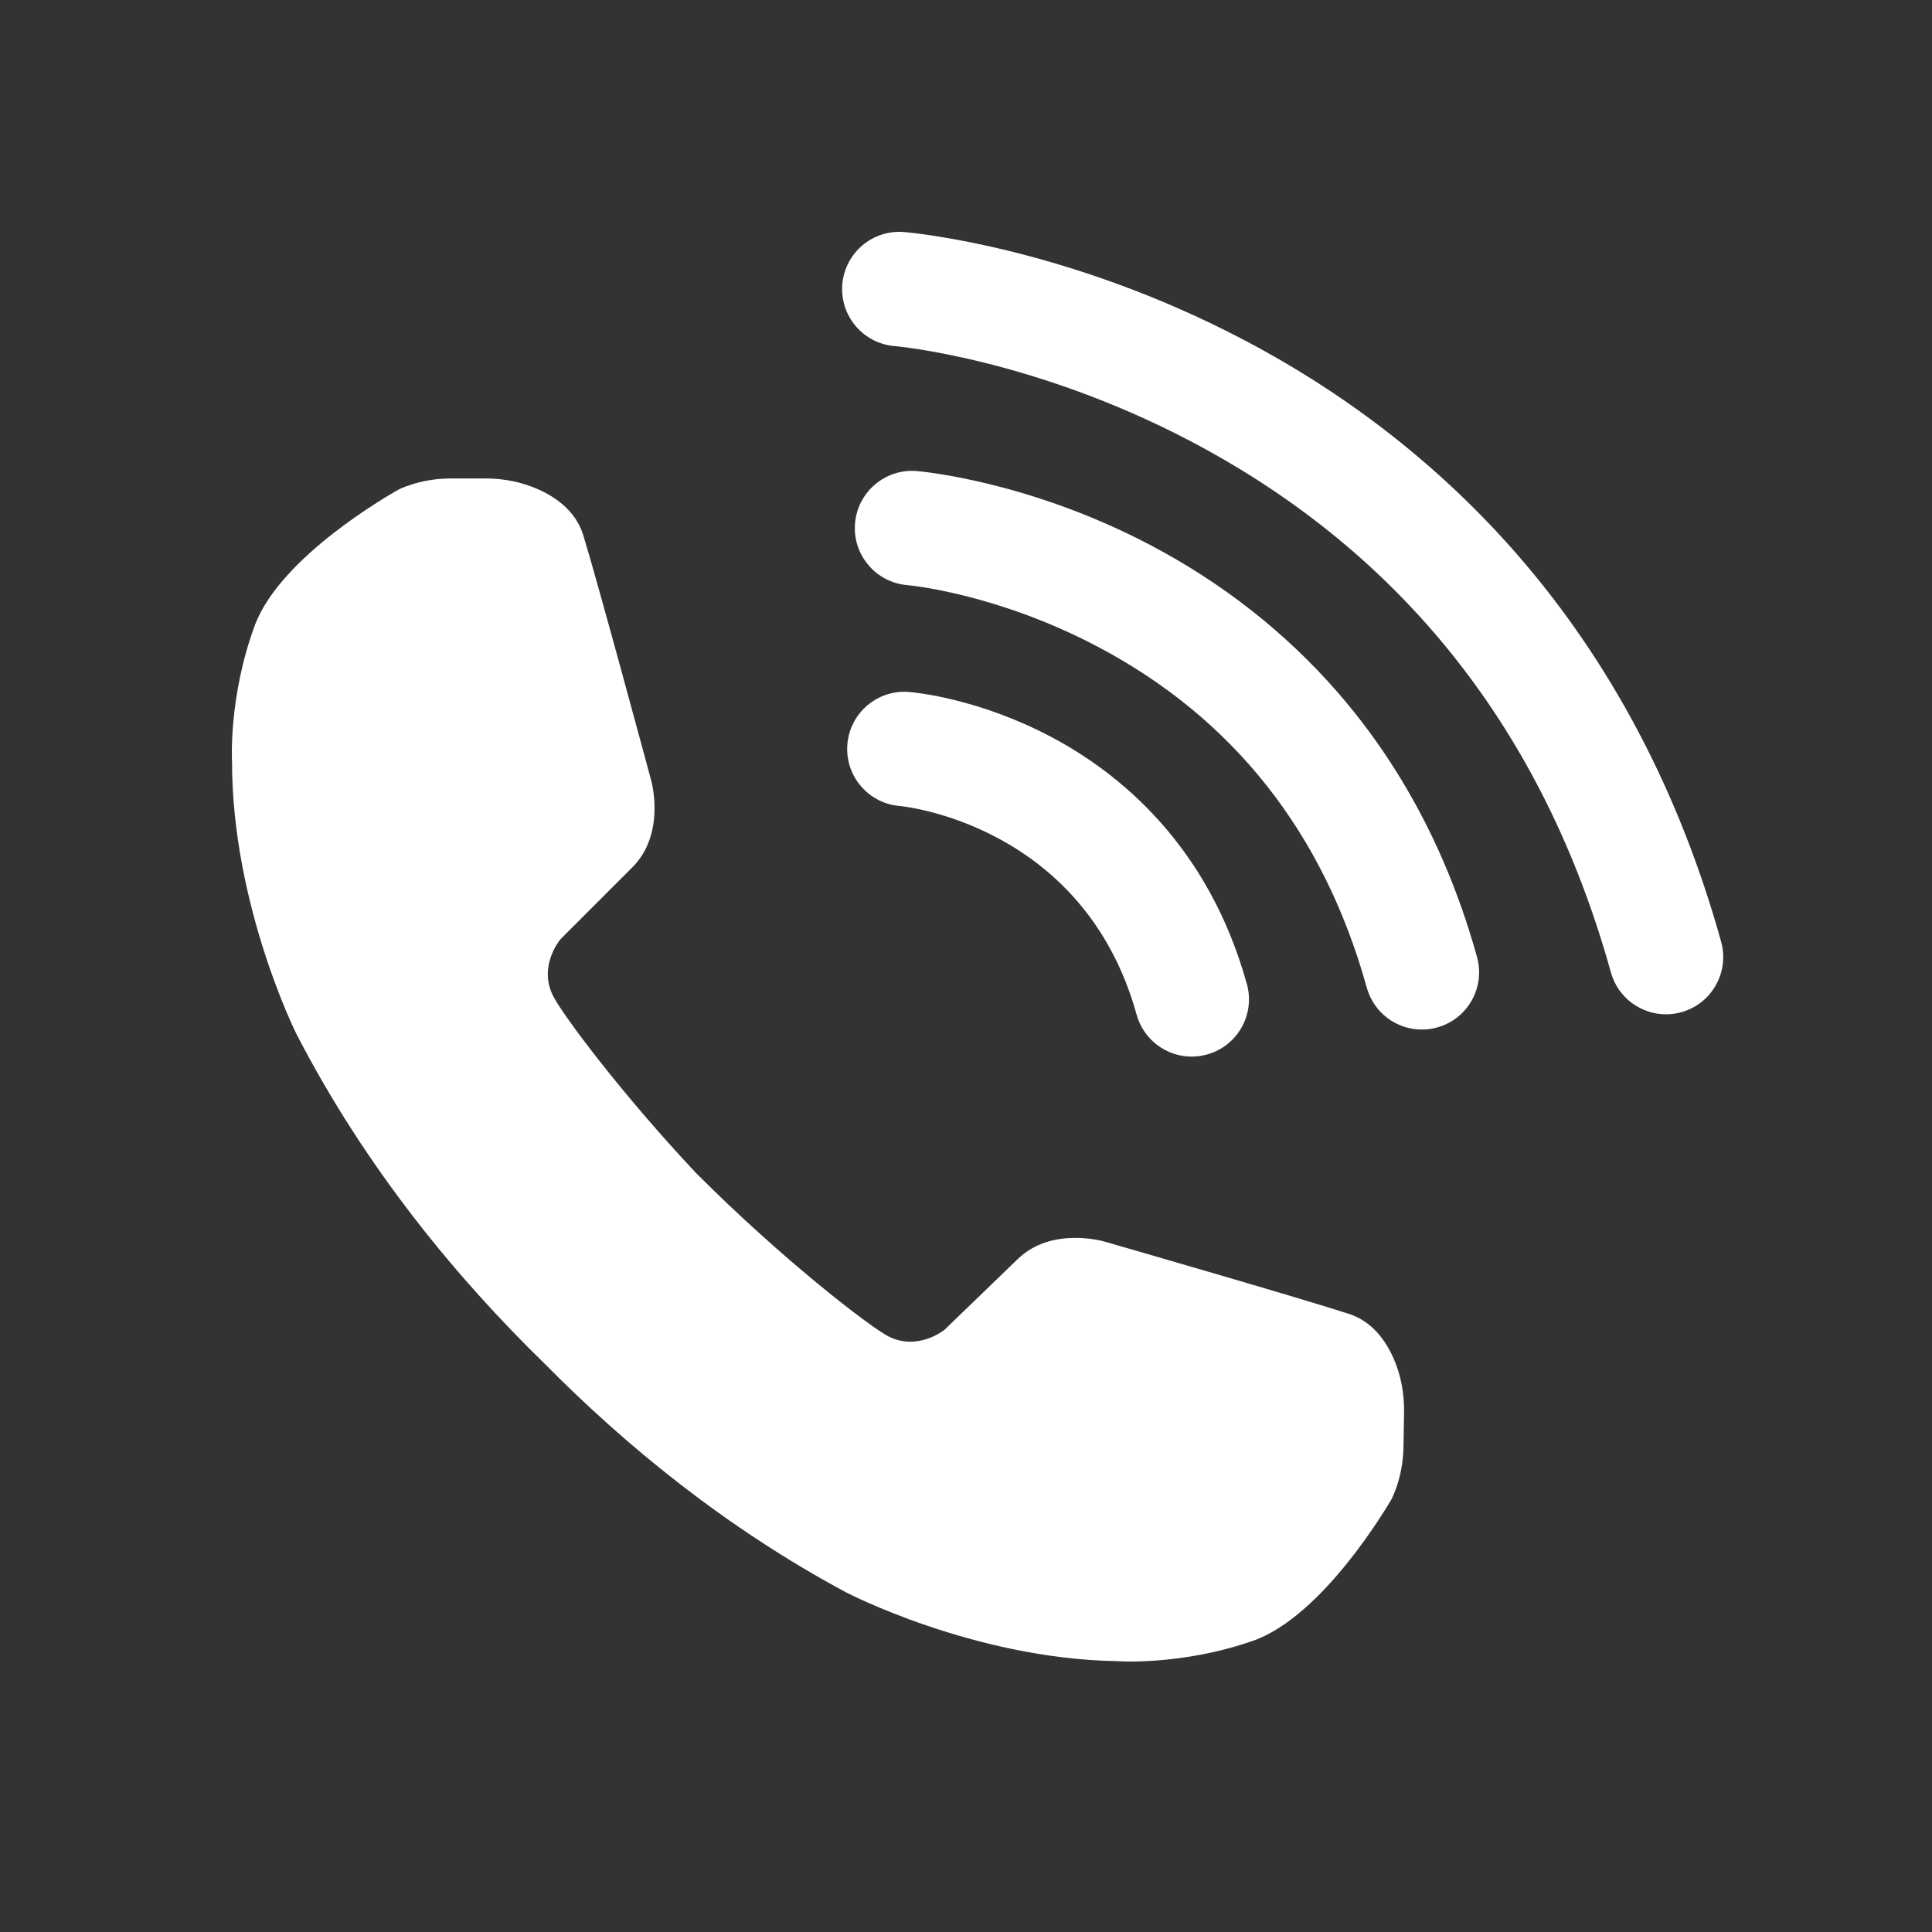
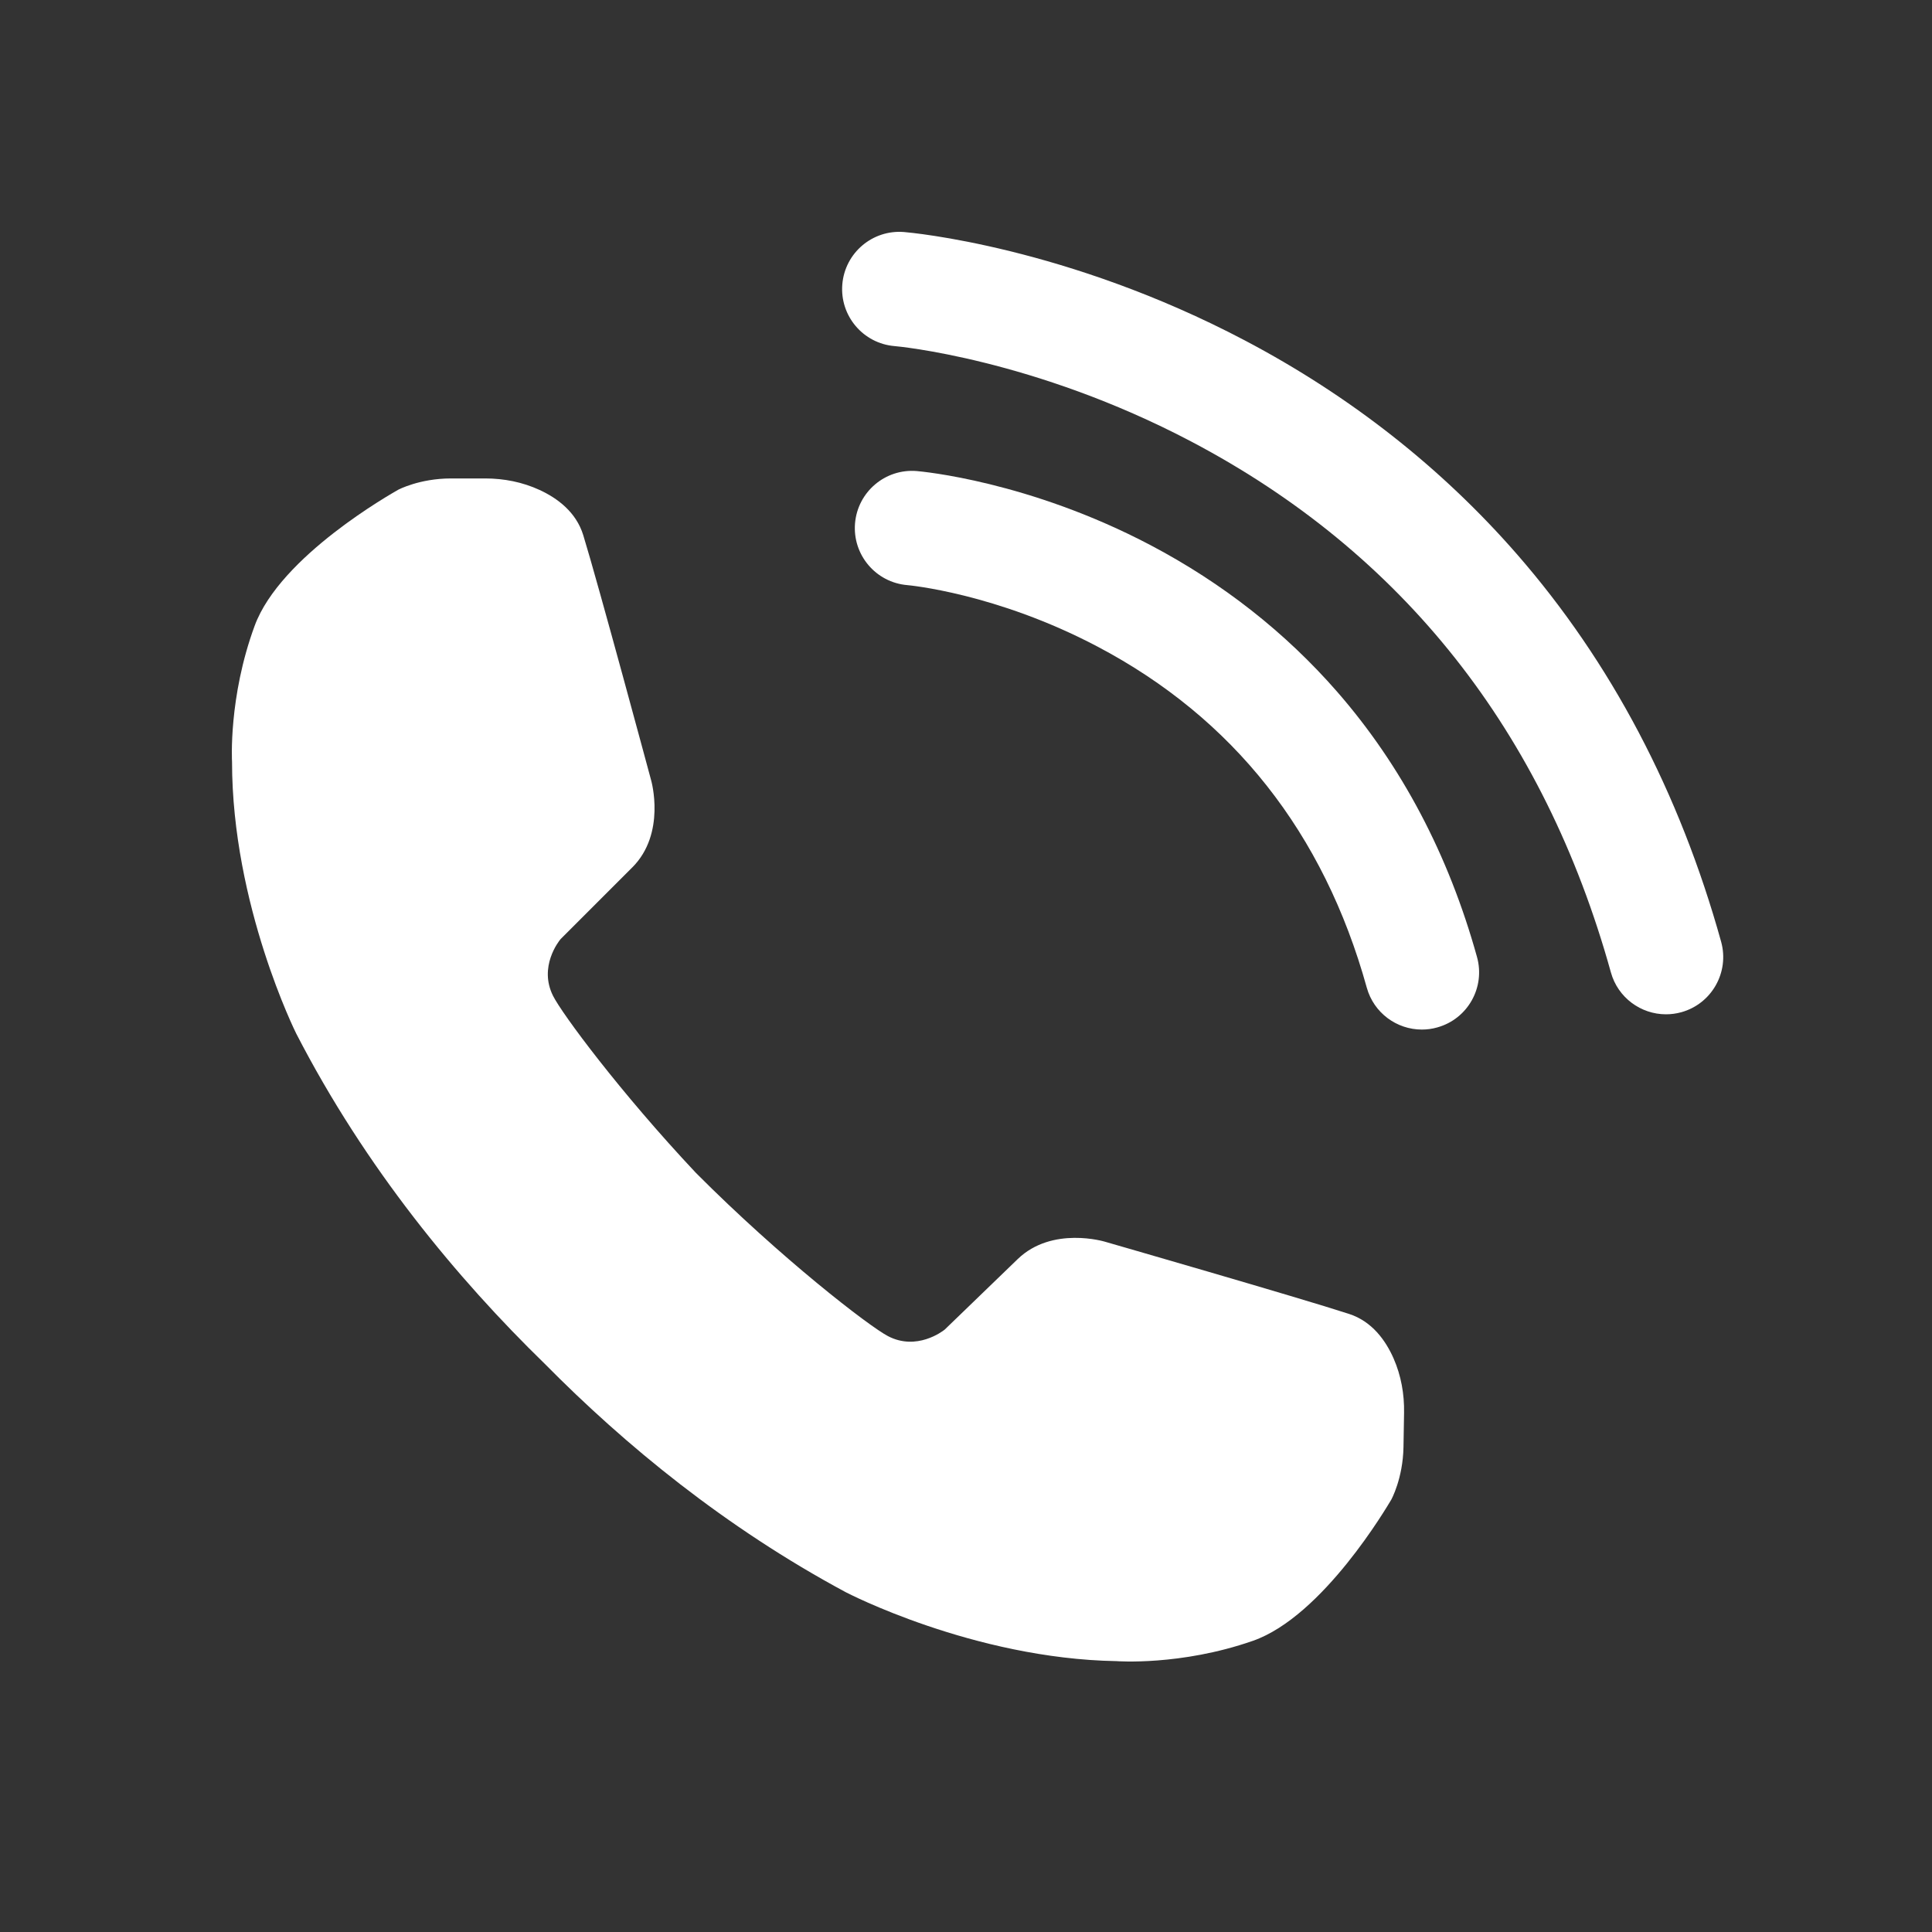
<svg xmlns="http://www.w3.org/2000/svg" width="50" height="50" viewBox="0 0 50 50" fill="none">
  <rect x="0" y="0" width="50" height="50" fill="#333333" stroke="none" />
  <path d="M36.065 35.154C35.859 34.688 35.508 34.198 34.916 34.005C33.652 33.592 28.595 32.135 28.595 32.135C28.595 32.135 27.234 31.721 26.339 32.584L24.453 34.406C24.451 34.408 24.449 34.41 24.446 34.412C24.39 34.457 23.722 34.966 22.981 34.579C22.494 34.325 20.223 32.576 18.011 30.355C16.041 28.259 14.54 26.229 14.312 25.771C13.938 25.023 14.458 24.364 14.504 24.309C14.506 24.306 14.508 24.304 14.51 24.302L16.364 22.448C17.244 21.569 16.853 20.2 16.853 20.2C16.853 20.2 15.485 15.119 15.094 13.848C14.91 13.252 14.426 12.893 13.964 12.68C13.525 12.477 13.043 12.382 12.559 12.382H11.673C10.856 12.382 10.305 12.675 10.305 12.675C10.152 12.765 7.257 14.386 6.591 16.194C5.907 18.05 6.005 19.712 6.005 19.712C6.005 23.425 7.666 26.748 7.666 26.748C9.463 30.235 11.829 33.086 14.102 35.299C16.175 37.398 18.769 39.53 21.888 41.206C21.888 41.206 25.182 42.926 28.895 42.99C28.895 42.99 30.554 43.117 32.423 42.465C34.242 41.831 35.912 38.965 36.005 38.813C36.005 38.813 36.308 38.267 36.322 37.45L36.337 36.564C36.346 36.08 36.26 35.597 36.065 35.154Z" fill="white" />
  <path d="M43.115 26.25C42.467 26.25 41.872 25.821 41.69 25.166C39.958 18.934 36.307 14.313 30.837 11.431C26.747 9.276 23.188 8.959 23.152 8.957C22.337 8.889 21.732 8.174 21.799 7.359C21.867 6.543 22.582 5.938 23.397 6.005C23.567 6.019 27.599 6.377 32.218 8.811C34.937 10.243 37.305 12.104 39.255 14.339C41.69 17.13 43.468 20.506 44.543 24.373C44.761 25.161 44.3 25.977 43.513 26.196C43.38 26.233 43.246 26.25 43.115 26.25Z" fill="white" />
  <path d="M36.797 26.645C36.149 26.645 35.554 26.216 35.372 25.56C34.259 21.553 31.914 18.583 28.402 16.733C25.77 15.346 23.504 15.145 23.482 15.143C22.666 15.075 22.061 14.359 22.128 13.545C22.196 12.73 22.911 12.123 23.726 12.191C23.843 12.201 26.622 12.447 29.782 14.112C31.645 15.094 33.267 16.369 34.605 17.902C36.273 19.814 37.491 22.124 38.225 24.768C38.444 25.556 37.983 26.372 37.195 26.59C37.062 26.628 36.929 26.645 36.797 26.645Z" fill="white" />
-   <path d="M30.842 27.345C30.193 27.345 29.598 26.915 29.416 26.26C28.041 21.31 23.331 20.863 23.284 20.859C22.469 20.792 21.863 20.076 21.93 19.262C21.998 18.447 22.713 17.84 23.528 17.908C23.707 17.923 25.325 18.081 27.189 19.063C28.953 19.992 31.267 21.858 32.269 25.467C32.488 26.255 32.027 27.071 31.239 27.29C31.106 27.327 30.973 27.345 30.842 27.345Z" fill="white" />
</svg>